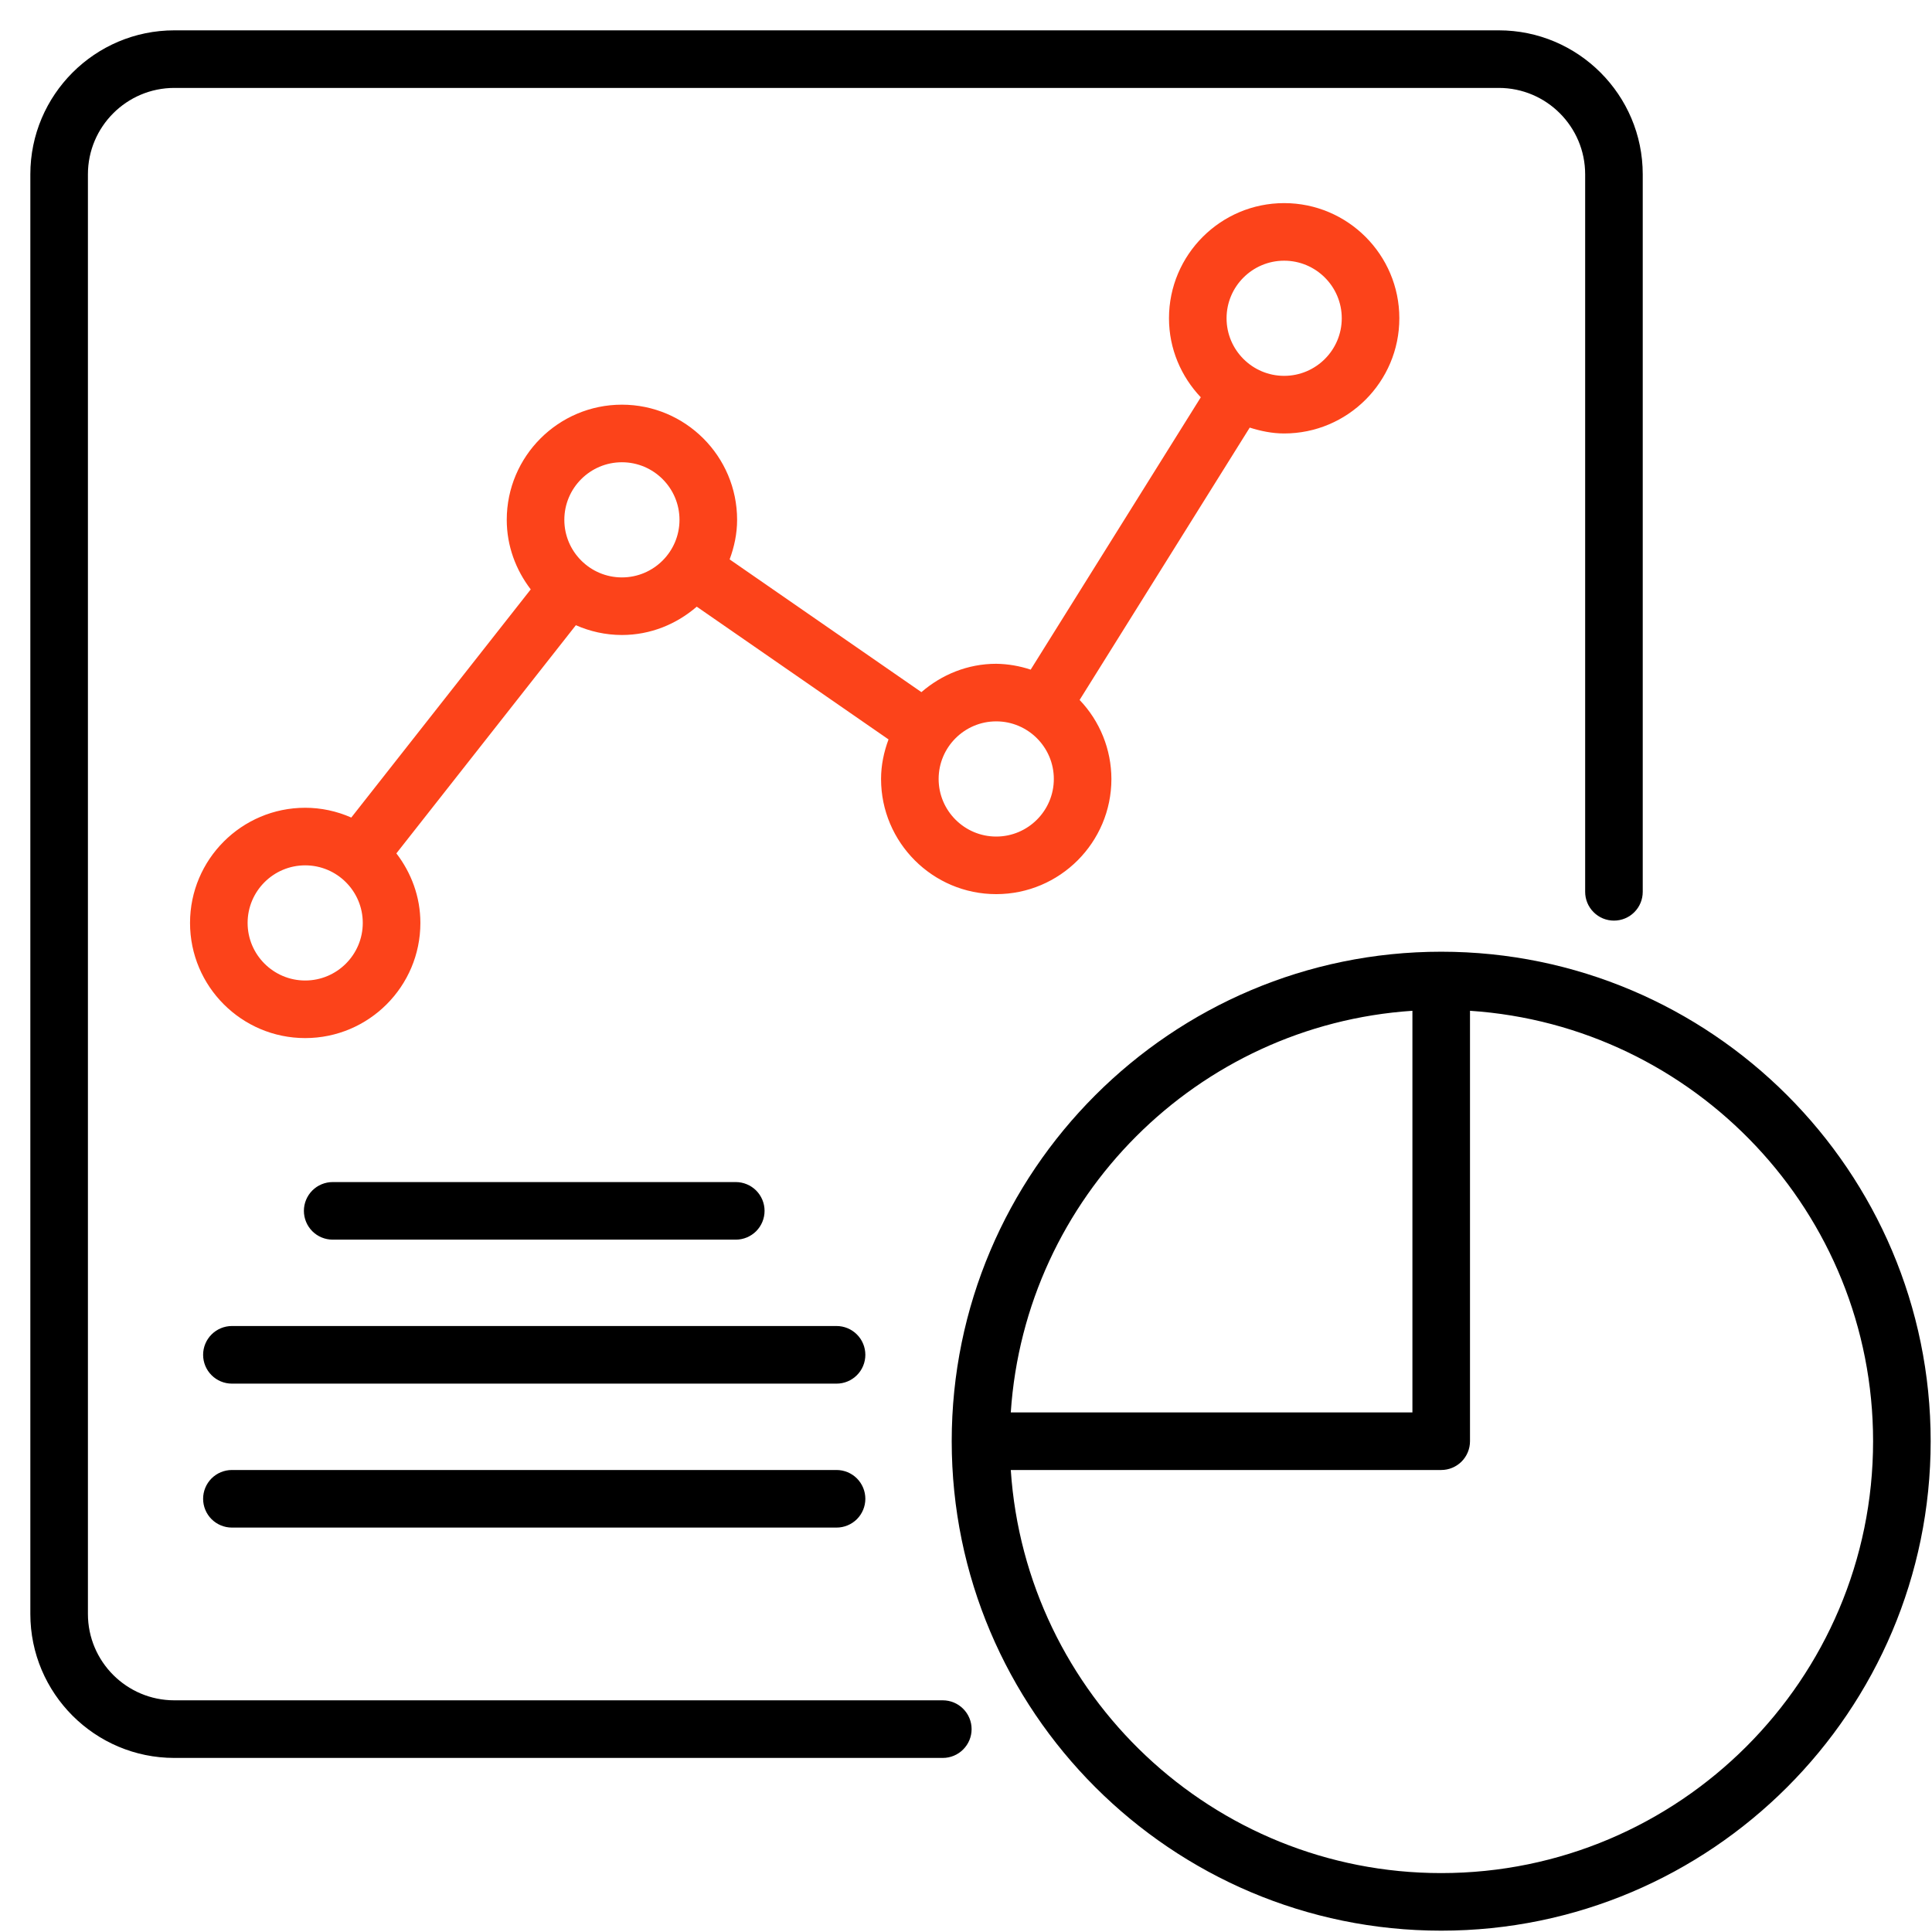
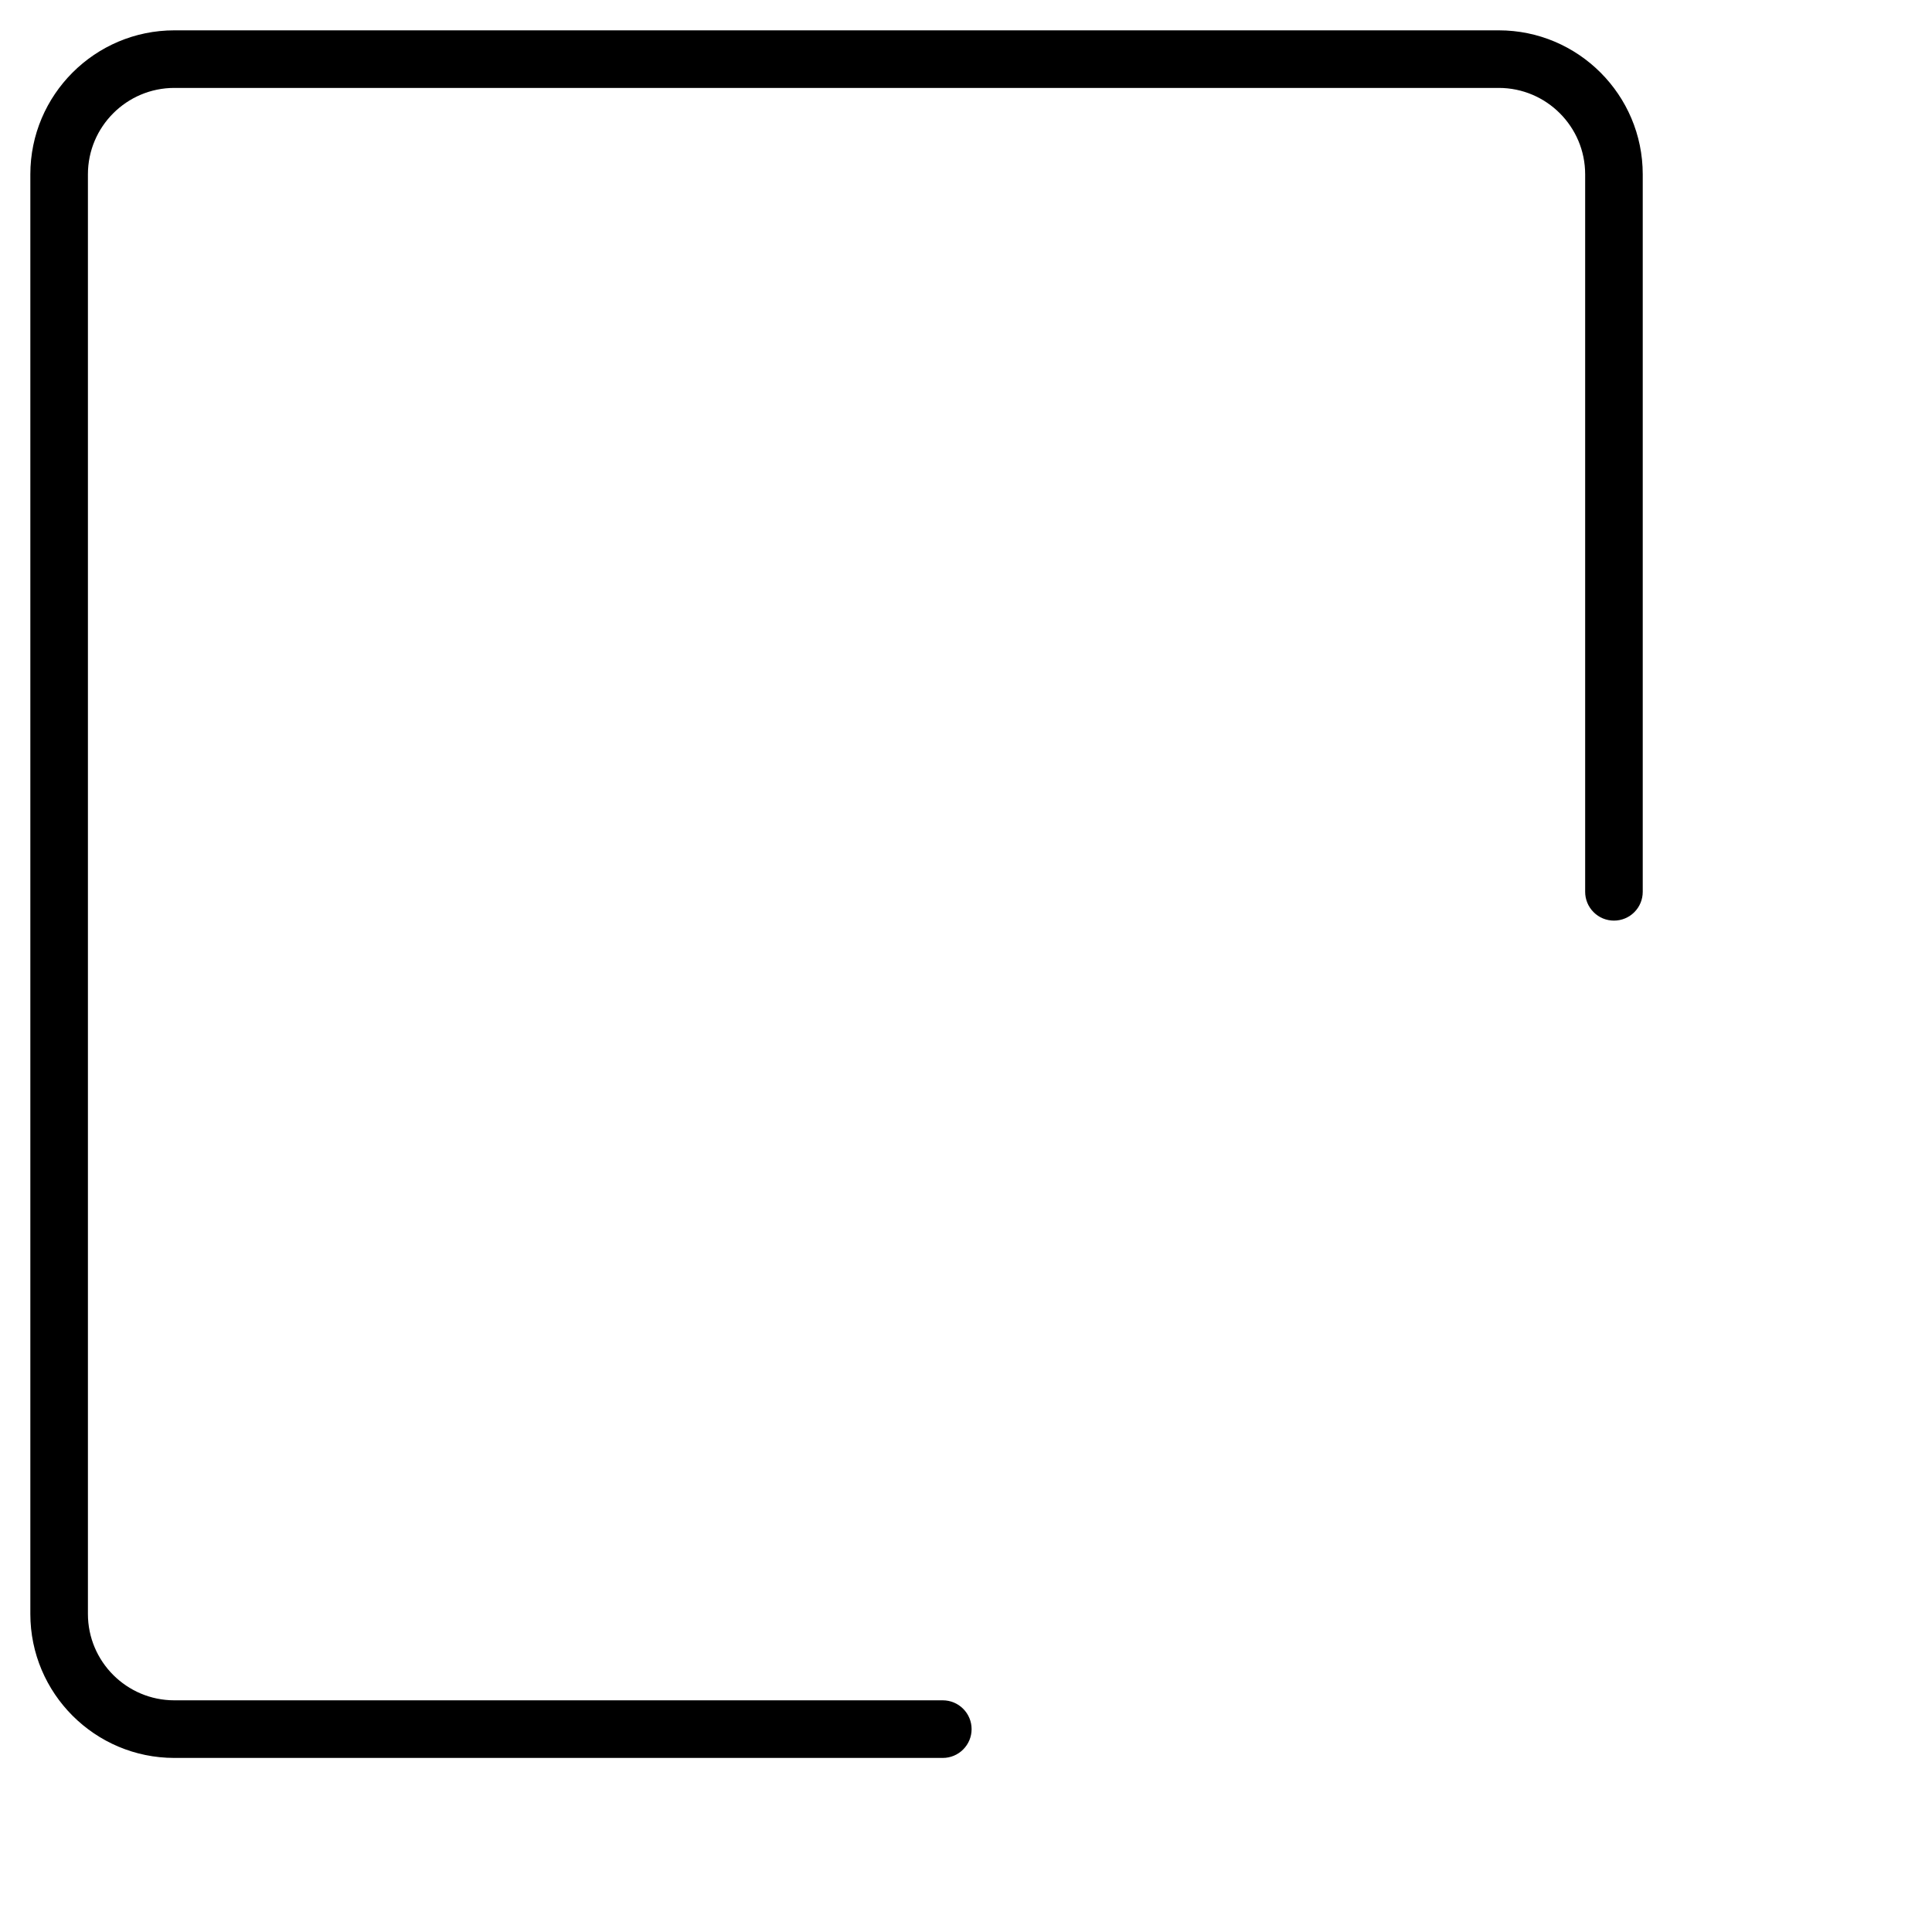
<svg xmlns="http://www.w3.org/2000/svg" width="61" height="61" viewBox="0 0 61 61" fill="none">
  <path d="M29.767 53.685H5.504C4 53.685 2.776 52.462 2.776 50.958V5.504C2.776 4 4 2.776 5.504 2.776H47.322C48.826 2.776 50.049 4 50.049 5.504V28.158C50.049 28.399 50.145 28.631 50.316 28.801C50.486 28.972 50.717 29.067 50.958 29.067C51.199 29.067 51.431 28.972 51.601 28.801C51.772 28.631 51.867 28.399 51.867 28.158V5.504C51.867 2.997 49.828 0.958 47.322 0.958H5.504C2.997 0.958 0.958 2.997 0.958 5.504V50.958C0.958 53.465 2.997 55.504 5.504 55.504H29.767C30.009 55.504 30.24 55.408 30.41 55.237C30.581 55.067 30.677 54.836 30.677 54.595C30.677 54.353 30.581 54.122 30.41 53.952C30.24 53.781 30.009 53.685 29.767 53.685Z" fill="black" />
-   <path d="M45.504 30.049C36.982 30.049 30.049 36.982 30.049 45.504C30.049 54.026 36.982 60.958 45.504 60.958C54.026 60.958 60.958 54.026 60.958 45.504C60.958 36.982 54.026 30.049 45.504 30.049ZM44.595 31.914V44.595H31.914C32.365 37.802 37.802 32.365 44.595 31.914ZM45.504 59.14C38.292 59.14 32.385 53.508 31.914 46.413H45.504C45.745 46.413 45.976 46.317 46.147 46.147C46.317 45.976 46.413 45.745 46.413 45.504V31.914C53.508 32.385 59.14 38.292 59.14 45.504C59.14 53.023 53.023 59.14 45.504 59.14ZM23.231 39.14C23.472 39.14 23.703 39.044 23.874 38.874C24.044 38.703 24.14 38.472 24.14 38.231C24.14 37.99 24.044 37.759 23.874 37.588C23.703 37.418 23.472 37.322 23.231 37.322H10.504C10.263 37.322 10.031 37.418 9.861 37.588C9.691 37.759 9.595 37.99 9.595 38.231C9.595 38.472 9.691 38.703 9.861 38.874C10.031 39.044 10.263 39.14 10.504 39.14H23.231ZM26.413 41.867H7.322C7.081 41.867 6.85 41.963 6.679 42.134C6.509 42.304 6.413 42.535 6.413 42.776C6.413 43.018 6.509 43.249 6.679 43.419C6.85 43.59 7.081 43.686 7.322 43.686H26.413C26.654 43.686 26.885 43.59 27.056 43.419C27.226 43.249 27.322 43.018 27.322 42.776C27.322 42.535 27.226 42.304 27.056 42.134C26.885 41.963 26.654 41.867 26.413 41.867ZM26.413 46.413H7.322C7.081 46.413 6.85 46.509 6.679 46.679C6.509 46.85 6.413 47.081 6.413 47.322C6.413 47.563 6.509 47.794 6.679 47.965C6.85 48.135 7.081 48.231 7.322 48.231H26.413C26.654 48.231 26.885 48.135 27.056 47.965C27.226 47.794 27.322 47.563 27.322 47.322C27.322 47.081 27.226 46.85 27.056 46.679C26.885 46.509 26.654 46.413 26.413 46.413Z" fill="black" />
-   <path d="M40.545 13.686C42.551 13.686 44.182 12.055 44.182 10.049C44.182 8.044 42.551 6.413 40.545 6.413C38.54 6.413 36.909 8.044 36.909 10.049C36.909 11.017 37.295 11.891 37.913 12.544L32.542 21.143C32.191 21.026 31.824 20.963 31.454 20.958C30.549 20.958 29.729 21.303 29.092 21.853L23.037 17.662C23.182 17.271 23.273 16.854 23.273 16.413C23.273 14.407 21.642 12.777 19.636 12.777C17.631 12.777 16 14.407 16 16.413C16 17.241 16.289 17.997 16.757 18.609L11.091 25.813C10.633 25.61 10.137 25.504 9.636 25.504C7.631 25.504 6 27.135 6 29.14C6 31.146 7.631 32.776 9.636 32.776C11.642 32.776 13.273 31.146 13.273 29.14C13.273 28.312 12.984 27.556 12.515 26.944L18.182 19.74C18.627 19.936 19.118 20.049 19.636 20.049C20.542 20.049 21.362 19.705 21.999 19.155L28.054 23.346C27.909 23.736 27.818 24.154 27.818 24.595C27.818 26.6 29.449 28.231 31.454 28.231C33.46 28.231 35.091 26.6 35.091 24.595C35.089 23.665 34.73 22.772 34.087 22.1L39.458 13.501C39.804 13.61 40.165 13.686 40.545 13.686ZM40.545 8.231C41.548 8.231 42.364 9.046 42.364 10.049C42.364 11.052 41.548 11.867 40.545 11.867C39.543 11.867 38.727 11.052 38.727 10.049C38.727 9.046 39.543 8.231 40.545 8.231ZM9.636 30.958C8.634 30.958 7.818 30.143 7.818 29.14C7.818 28.137 8.634 27.322 9.636 27.322C10.639 27.322 11.454 28.137 11.454 29.14C11.454 30.143 10.639 30.958 9.636 30.958ZM19.636 18.231C18.634 18.231 17.818 17.416 17.818 16.413C17.818 15.41 18.634 14.595 19.636 14.595C20.639 14.595 21.454 15.41 21.454 16.413C21.454 17.416 20.639 18.231 19.636 18.231ZM31.454 26.413C30.452 26.413 29.636 25.597 29.636 24.595C29.636 23.592 30.452 22.776 31.454 22.776C32.457 22.776 33.273 23.592 33.273 24.595C33.273 25.597 32.457 26.413 31.454 26.413Z" fill="#FC431A" />
</svg>